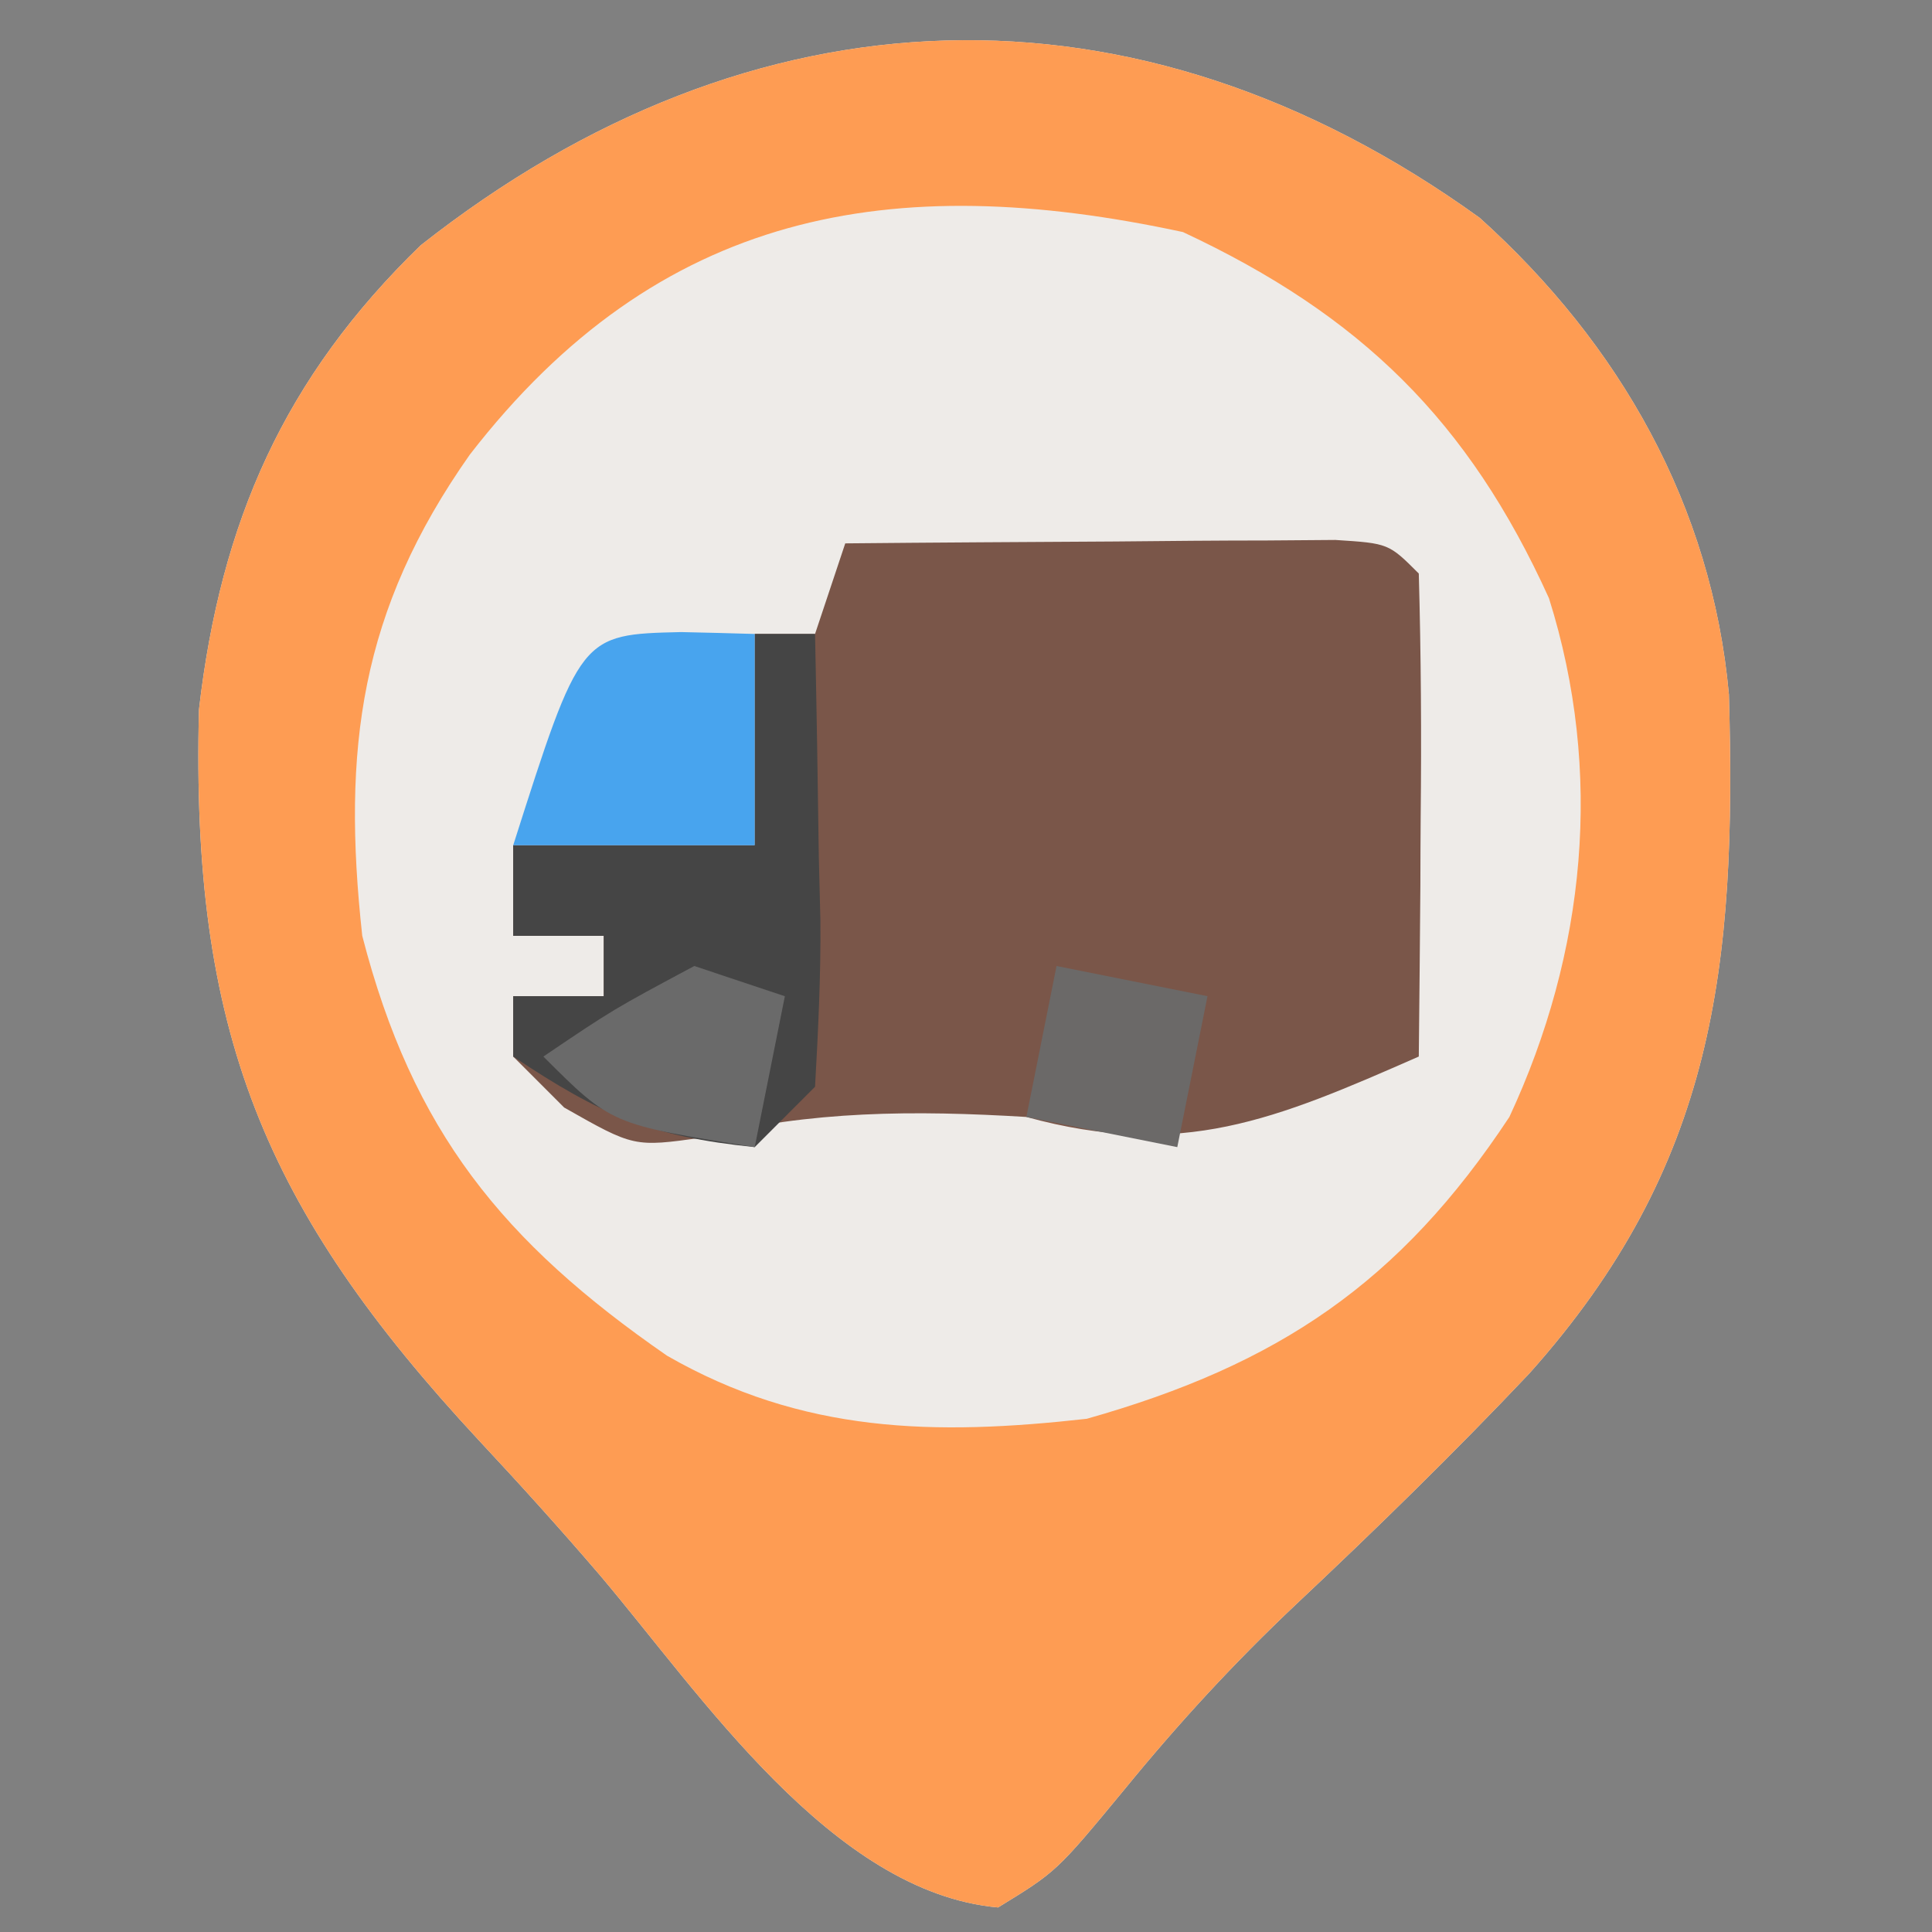
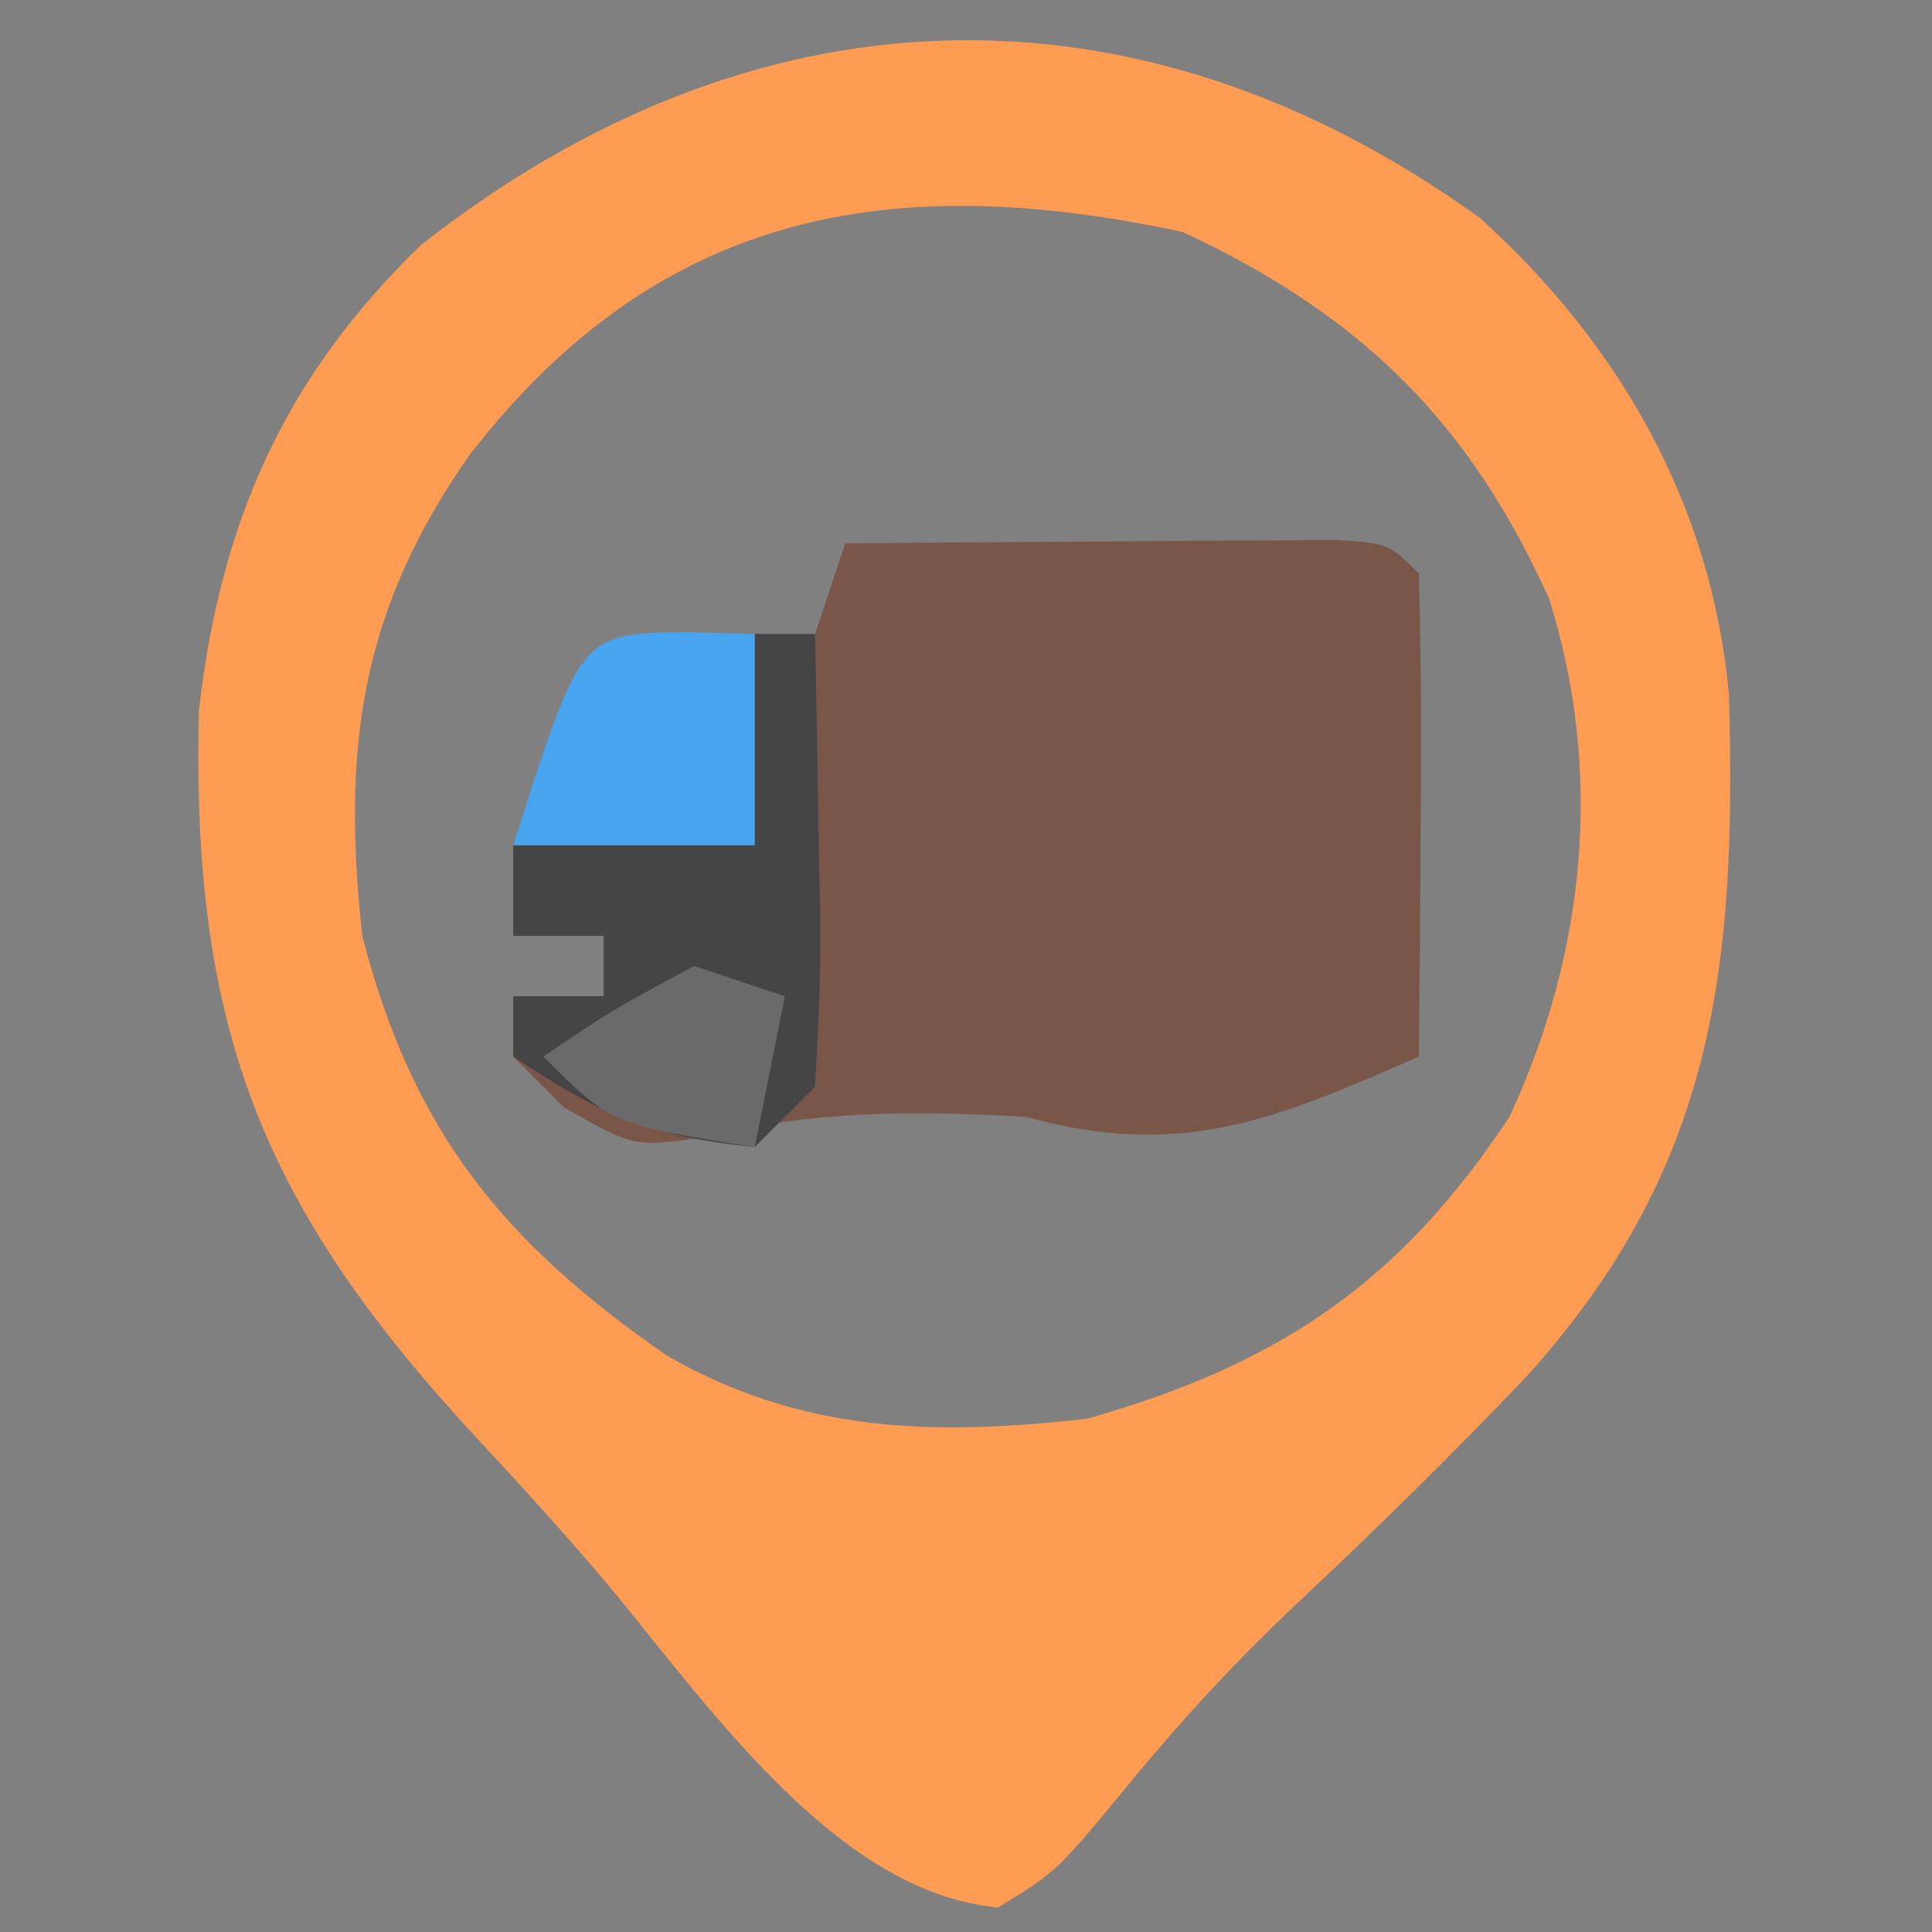
<svg xmlns="http://www.w3.org/2000/svg" width="44px" height="44px" viewBox="0 0 44 44" version="1.1">
  <rect x="0" y="0" width="44" height="44" fill="#808080" stroke="none" />
  <g id="surface1">
-     <path style=" stroke:none;fill-rule:nonzero;fill:rgb(93.333%,92.157%,90.98%);fill-opacity:1;" d="M 33.699 4.961 C 36.891 7.836 38.984 11.516 39.375 15.816 C 39.551 22.004 39.059 26.547 34.832 31.277 C 33.117 33.09 31.34 34.824 29.52 36.535 C 28.105 37.871 26.836 39.25 25.605 40.758 C 24.062 42.625 24.062 42.625 22.73 43.441 C 18.945 43.098 15.965 38.59 13.66 35.871 C 12.77 34.832 11.852 33.816 10.918 32.816 C 5.992 27.516 4.348 23.477 4.531 16.164 C 5.027 11.883 6.473 8.598 9.582 5.586 C 17.137 -0.367 25.863 -0.688 33.699 4.961 Z M 33.699 4.961 " />
    <path style=" stroke:none;fill-rule:nonzero;fill:rgb(99.608%,61.176%,32.549%);fill-opacity:1;" d="M 33.699 4.961 C 36.891 7.836 38.984 11.516 39.375 15.816 C 39.551 22.004 39.059 26.547 34.832 31.277 C 33.117 33.09 31.34 34.824 29.52 36.535 C 28.105 37.871 26.836 39.25 25.605 40.758 C 24.062 42.625 24.062 42.625 22.73 43.441 C 18.945 43.098 15.965 38.59 13.66 35.871 C 12.77 34.832 11.852 33.816 10.918 32.816 C 5.992 27.516 4.348 23.477 4.531 16.164 C 5.027 11.883 6.473 8.598 9.582 5.586 C 17.137 -0.367 25.863 -0.688 33.699 4.961 Z M 10.699 10.355 C 8.199 13.906 7.785 17.059 8.25 21.312 C 9.395 25.758 11.453 28.289 15.191 30.875 C 18.277 32.648 21.293 32.699 24.75 32.312 C 29.117 31.078 31.883 29.211 34.375 25.438 C 36.117 21.699 36.523 17.582 35.277 13.625 C 33.445 9.586 30.996 7.18 26.941 5.285 C 20.289 3.852 15 4.797 10.699 10.355 Z M 10.699 10.355 " />
    <path style=" stroke:none;fill-rule:nonzero;fill:rgb(47.843%,33.725%,28.627%);fill-opacity:1;" d="M 19.25 12.375 C 21.297 12.355 23.348 12.344 25.395 12.332 C 26.27 12.324 26.27 12.324 27.164 12.316 C 27.723 12.312 28.277 12.309 28.852 12.309 C 29.367 12.305 29.879 12.301 30.41 12.297 C 31.625 12.375 31.625 12.375 32.312 13.062 C 32.363 14.918 32.375 16.754 32.355 18.605 C 32.352 19.129 32.348 19.648 32.348 20.188 C 32.34 21.477 32.324 22.77 32.312 24.062 C 29.047 25.496 26.91 26.41 23.375 25.438 C 20.828 25.285 18.469 25.289 15.984 25.91 C 14.438 26.125 14.438 26.125 12.848 25.223 C 12.465 24.84 12.082 24.457 11.688 24.062 C 11.688 23.609 11.688 23.156 11.688 22.688 C 12.367 22.688 13.047 22.688 13.75 22.688 C 13.75 22.234 13.75 21.781 13.75 21.312 C 13.07 21.312 12.391 21.312 11.688 21.312 C 11.688 20.633 11.688 19.953 11.688 19.25 C 13.504 19.25 15.316 19.25 17.188 19.25 C 17.188 17.66 17.188 16.074 17.188 14.438 C 17.641 14.438 18.094 14.438 18.562 14.438 C 18.789 13.758 19.016 13.078 19.25 12.375 Z M 19.25 12.375 " />
    <path style=" stroke:none;fill-rule:nonzero;fill:rgb(27.059%,27.059%,27.059%);fill-opacity:1;" d="M 17.188 14.438 C 17.641 14.438 18.094 14.438 18.562 14.438 C 18.598 16.129 18.625 17.816 18.648 19.508 C 18.66 19.988 18.672 20.469 18.684 20.965 C 18.695 22.227 18.633 23.488 18.562 24.75 C 18.109 25.203 17.656 25.656 17.188 26.125 C 14.82 25.883 13.703 25.406 11.688 24.062 C 11.688 23.609 11.688 23.156 11.688 22.688 C 12.367 22.688 13.047 22.688 13.75 22.688 C 13.75 22.234 13.75 21.781 13.75 21.312 C 13.07 21.312 12.391 21.312 11.688 21.312 C 11.688 20.633 11.688 19.953 11.688 19.25 C 13.504 19.25 15.316 19.25 17.188 19.25 C 17.188 17.66 17.188 16.074 17.188 14.438 Z M 17.188 14.438 " />
    <path style=" stroke:none;fill-rule:nonzero;fill:rgb(28.235%,64.314%,93.333%);fill-opacity:1;" d="M 15.512 14.395 C 16.34 14.414 16.34 14.414 17.188 14.438 C 17.188 16.027 17.188 17.613 17.188 19.25 C 15.371 19.25 13.559 19.25 11.688 19.25 C 13.219 14.449 13.219 14.449 15.512 14.395 Z M 15.512 14.395 " />
-     <path style=" stroke:none;fill-rule:nonzero;fill:rgb(41.961%,41.176%,40.784%);fill-opacity:1;" d="M 24.062 22 C 25.195 22.227 26.332 22.453 27.5 22.688 C 27.273 23.82 27.047 24.957 26.812 26.125 C 25.68 25.898 24.543 25.672 23.375 25.438 C 23.602 24.305 23.828 23.168 24.062 22 Z M 24.062 22 " />
    <path style=" stroke:none;fill-rule:nonzero;fill:rgb(41.569%,41.569%,41.569%);fill-opacity:1;" d="M 15.812 22 C 16.492 22.227 17.172 22.453 17.875 22.688 C 17.648 23.82 17.422 24.957 17.188 26.125 C 13.922 25.609 13.922 25.609 12.375 24.062 C 13.965 22.988 13.965 22.988 15.812 22 Z M 15.812 22 " />
  </g>
</svg>